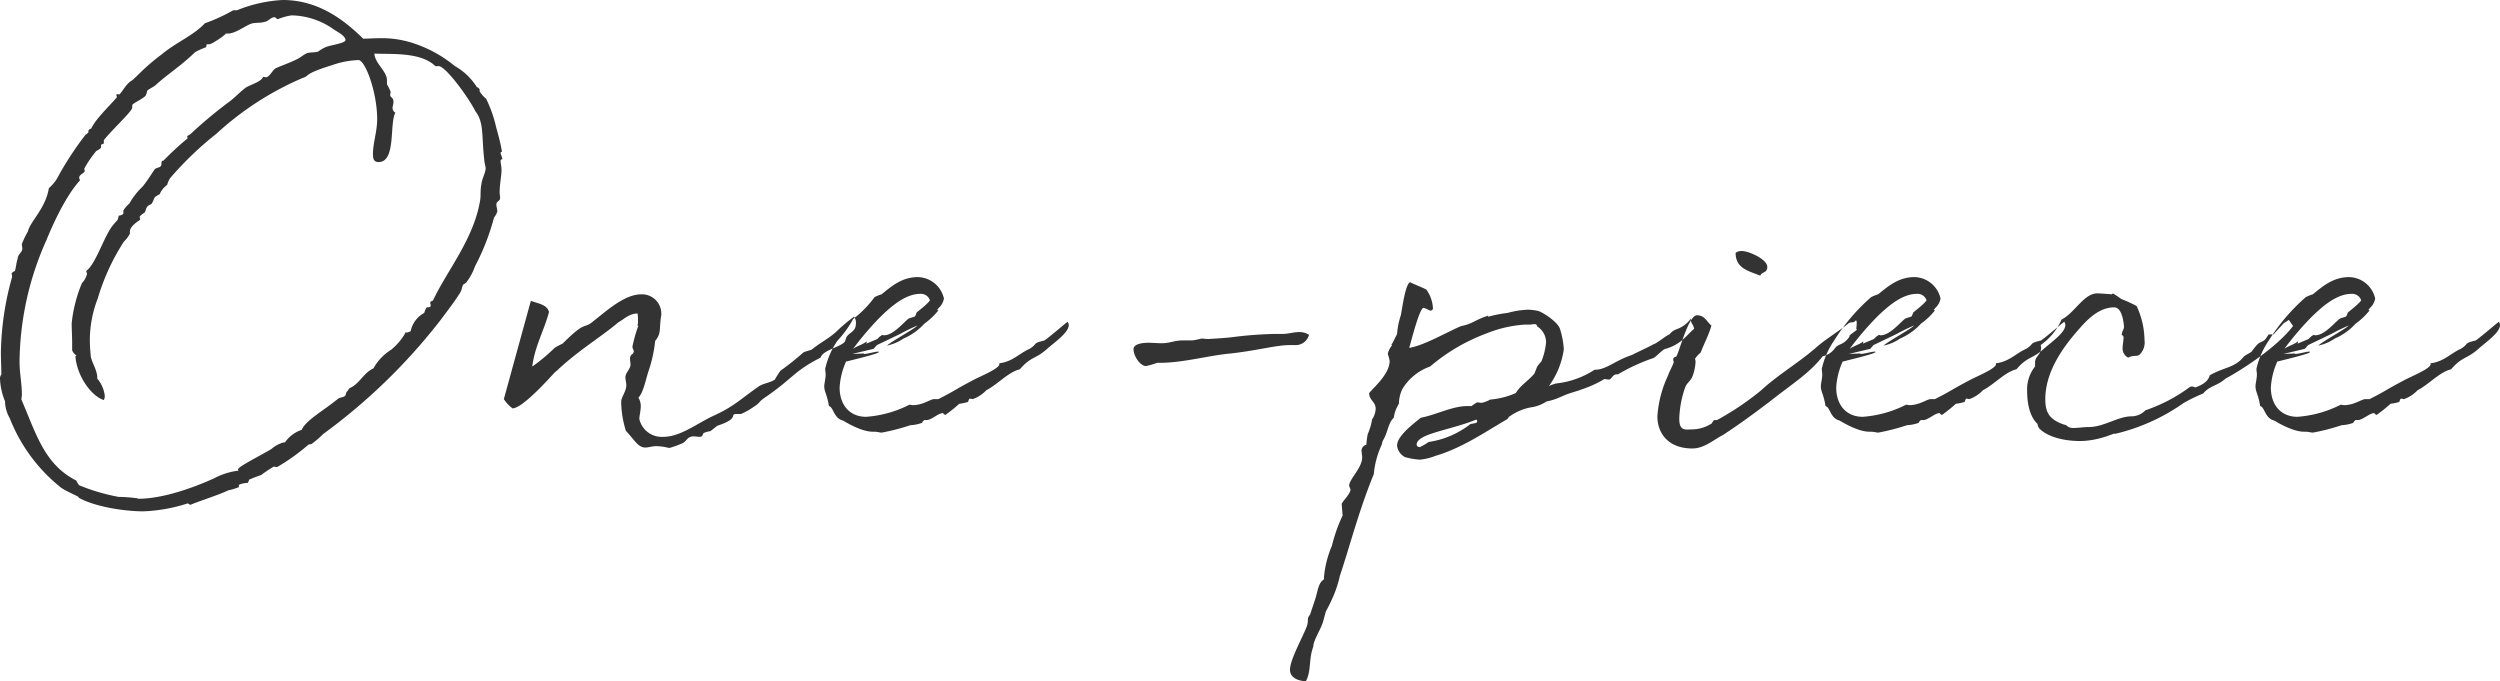
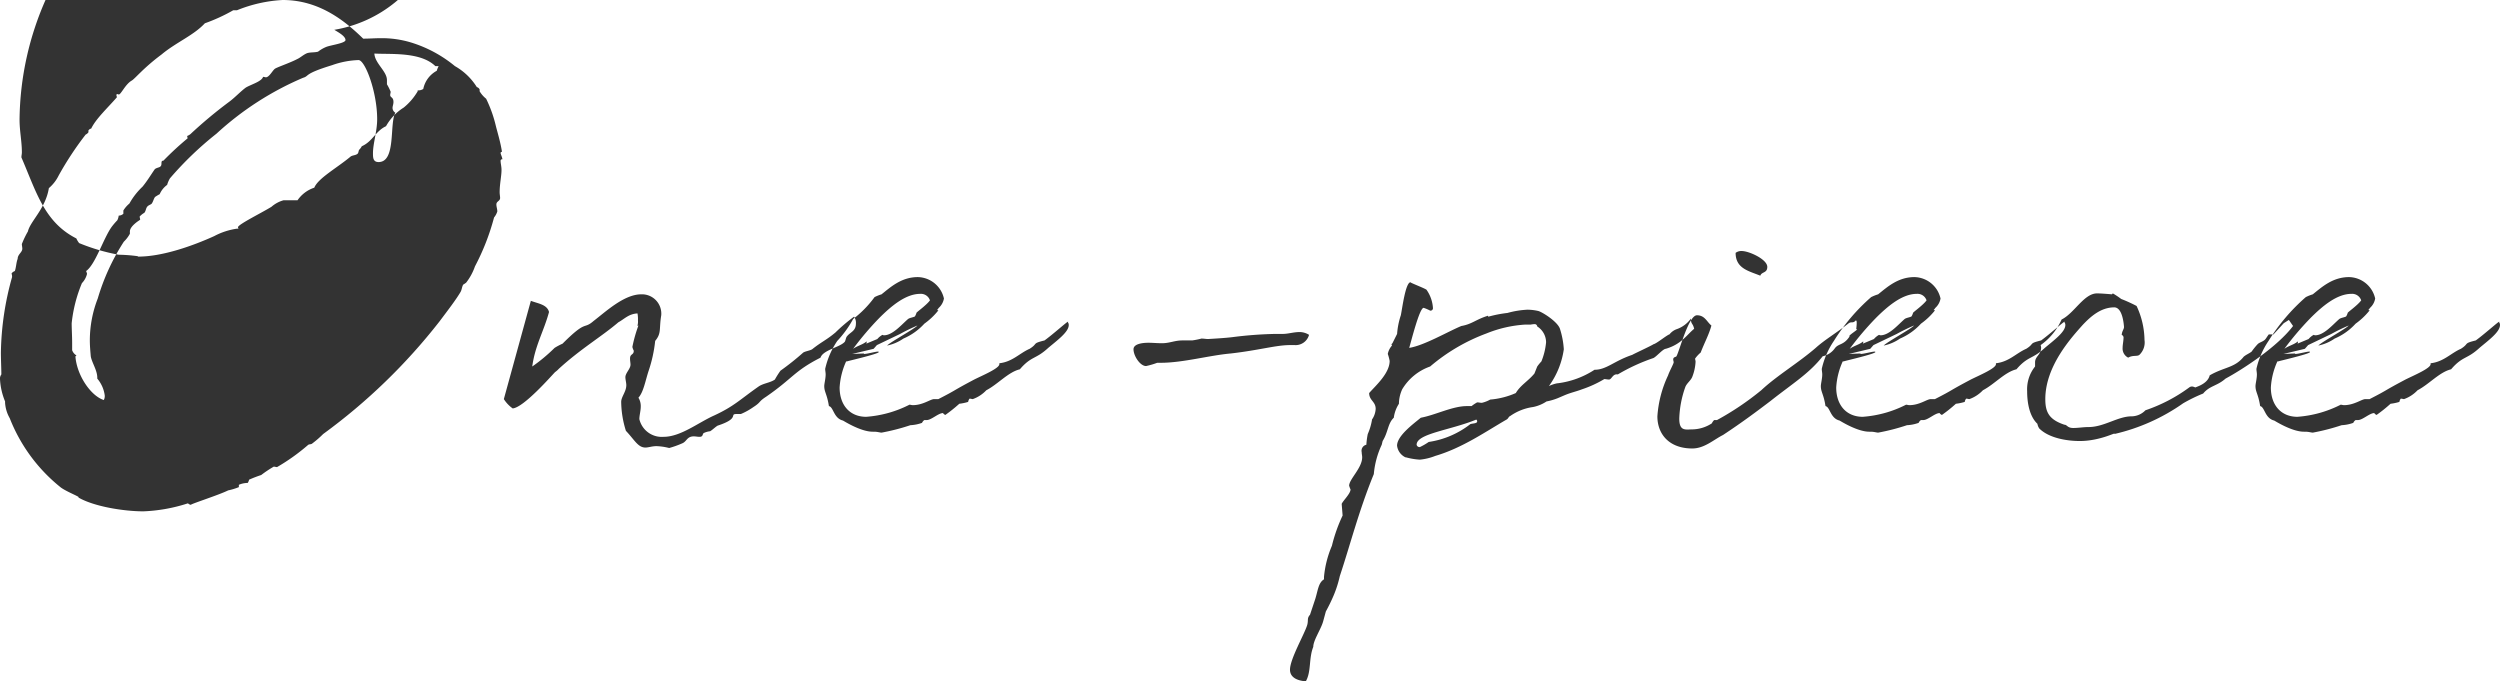
<svg xmlns="http://www.w3.org/2000/svg" width="322.094" height="87.78" viewBox="0 0 322.094 87.78">
  <defs>
    <style>
      .cls-1 {
        fill: #333;
        fill-rule: evenodd;
      }
    </style>
  </defs>
-   <path id="One-piece" class="cls-1" d="M308.355,7438.79c-2.4-2.34-5.7-4.98-10.38-4.98a18.181,18.181,0,0,0-5.879,1.32h-0.48a22.363,22.363,0,0,1-3.66,1.68c-1.44,1.56-3.72,2.46-5.58,4.02-2.34,1.74-3.42,3.12-3.84,3.36-0.84.48-1.38,1.8-1.68,1.8a0.6,0.6,0,0,0-.18-0.06,0.129,0.129,0,0,0-.12.12,1.361,1.361,0,0,0,.06.24v0.06c-1.2,1.38-2.7,2.76-3.3,4.02a0.636,0.636,0,0,0-.36.24v0.24a0.882,0.882,0,0,1-.36.3,41.141,41.141,0,0,0-3.479,5.28,5.069,5.069,0,0,1-1.26,1.62c-0.42,2.64-2.4,4.26-2.7,5.58a11.7,11.7,0,0,0-.78,1.62c0,0.18.06,0.42,0.06,0.6,0,0.48-.6.72-0.6,1.32-0.18.42-.18,1.02-0.36,1.56a0.919,0.919,0,0,0-.42.3c0,0.06.06,0.24,0.06,0.36v0.12a37.739,37.739,0,0,0-1.44,9.72c0,0.9.06,2.16,0.06,2.82a0.947,0.947,0,0,0-.18.48,8.588,8.588,0,0,0,.66,3v0.18a4.542,4.542,0,0,0,.6,1.98,21.4,21.4,0,0,0,6.6,8.94c0.84,0.6,2.639,1.26,2.219,1.26,2.04,1.2,5.94,1.8,8.4,1.8a21.123,21.123,0,0,0,5.7-1.02h0.06a0.628,0.628,0,0,0,.36.18h0c0-.12,3.6-1.26,4.8-1.86a7.781,7.781,0,0,0,1.38-.42v-0.3a2.93,2.93,0,0,1,1.14-.24,1.271,1.271,0,0,0,.18-0.42,16.637,16.637,0,0,1,1.56-.6,15.011,15.011,0,0,1,1.619-1.08c0.12,0,.3.06,0.42,0.06a26.1,26.1,0,0,0,3.96-2.82c0.18-.18.42-0.06,0.6-0.24a12.315,12.315,0,0,0,1.38-1.2,75.058,75.058,0,0,0,15-14.52c1.08-1.44,2.1-2.76,2.7-3.78,0.18-.3.18-0.72,0.36-0.96a3.675,3.675,0,0,0,.36-0.24,7.254,7.254,0,0,0,1.14-2.1,29.841,29.841,0,0,0,2.46-6.3,2.248,2.248,0,0,0,.42-0.78c0-.3-0.12-0.6-0.12-0.9,0-.42.48-0.42,0.48-0.84,0-.18-0.06-0.48-0.06-0.72,0-1.08.24-2.1,0.24-2.88,0-.48-0.12-0.84-0.12-1.2a0.192,0.192,0,0,1,.18-0.18h0.06c-0.06-.36-0.24-0.66-0.24-0.84a0.2,0.2,0,0,1,.18-0.12h0c-0.18-1.2-.6-2.58-0.78-3.3a16.749,16.749,0,0,0-1.26-3.54,3.619,3.619,0,0,1-.84-0.96v-0.24a0.584,0.584,0,0,0-.36-0.3,7.91,7.91,0,0,0-2.82-2.7,16.483,16.483,0,0,0-5.7-3.06,12.992,12.992,0,0,0-3.9-.54C309.855,7438.73,309.135,7438.79,308.355,7438.79Zm-3.72-1.14c0.36,0.24,1.44.78,1.44,1.32,0,0.42-1.98.66-2.52,0.9a4.526,4.526,0,0,0-1.02.6c-0.48.12-.96,0.06-1.38,0.18-0.48.18-.9,0.6-1.32,0.78-0.9.48-2.7,1.08-2.88,1.26-0.3.24-.72,1.08-1.14,1.08-0.06,0-.24-0.06-0.36-0.06-0.179.6-1.5,0.96-2.219,1.38-0.66.48-1.38,1.26-2.1,1.8a58.4,58.4,0,0,0-5.04,4.2,1.644,1.644,0,0,1-.42.24,2.6,2.6,0,0,0,.06.3,39.5,39.5,0,0,0-3.12,2.88c-0.42,0-.12.48-0.36,0.72-0.12.18-.6,0.18-0.78,0.42-0.42.6-.96,1.5-1.56,2.22a8.984,8.984,0,0,0-1.68,2.16,3.66,3.66,0,0,0-.78.9v0.42a0.917,0.917,0,0,1-.6.24,1.761,1.761,0,0,1-.18.6,8.958,8.958,0,0,0-.72.84c-1.08,1.5-2.1,4.86-3.3,5.7a2.36,2.36,0,0,1,.12.36,2.6,2.6,0,0,1-.66,1.2,18.365,18.365,0,0,0-1.319,5.16c0,0.78.06,1.62,0.06,2.58v0.9a1.261,1.261,0,0,0,.539.66,0.129,0.129,0,0,1-.12.12c0.18,2.46,1.98,5.1,3.66,5.64a1.082,1.082,0,0,0,.12-0.6,4.209,4.209,0,0,0-.96-2.16v-0.12c0-.96-0.72-1.98-0.84-2.76-0.06-.72-0.12-1.38-0.12-2.04a14.925,14.925,0,0,1,1.02-5.4,28.043,28.043,0,0,1,3.36-7.32,4.2,4.2,0,0,0,.78-1.02v-0.3c0-.72,1.32-1.5,1.32-1.5,0-.18-0.06-0.3-0.06-0.42a2.349,2.349,0,0,1,.6-0.48c0.24-.3.18-0.6,0.42-0.84,0.18-.18.48-0.24,0.54-0.36,0.18-.24.24-0.6,0.42-0.84a5.276,5.276,0,0,1,.6-0.36,2.916,2.916,0,0,1,.96-1.2,3.546,3.546,0,0,1,.36-0.84,43.064,43.064,0,0,1,6-5.76,39.022,39.022,0,0,1,11.159-7.2c0.84-.24,0-0.48,3.72-1.62a11.152,11.152,0,0,1,3.42-.66c0.84,0,2.4,4.08,2.4,7.62,0,1.56-.54,3.12-0.54,4.38,0,0.54,0,1.14.72,1.14,2.28,0,1.38-4.92,2.16-6.36a0.73,0.73,0,0,1-.36-0.6c0-.24.12-0.48,0.12-0.78,0-.66-0.42-0.54-0.42-0.9,0-.12.06-0.3,0.06-0.42a7.125,7.125,0,0,0-.48-0.96v-0.54c0-1.14-1.56-2.16-1.62-3.42,2.16,0.12,5.94-.24,7.86,1.62h0.42c0.9,0,3.839,4.02,4.739,5.82,1.14,1.44.78,3.3,1.14,6.24,0,0.36.18,0.84,0.18,1.14-0.06.66-.48,1.32-0.54,1.98-0.18.78-.06,1.5-0.18,2.16-0.84,4.98-4.259,9-6.059,12.84-0.06.12-.36,0.06-0.36,0.3,0,0.12.06,0.24,0.06,0.36,0,0.36-.54.12-0.6,0.36a3.08,3.08,0,0,0-.24.6,3.433,3.433,0,0,0-1.74,2.34,1.153,1.153,0,0,1-.72.18v0.12a7.738,7.738,0,0,1-1.8,2.1,6.627,6.627,0,0,0-2.28,2.4c-1.32.6-1.74,1.98-3.12,2.58a1.823,1.823,0,0,1-.3.42c-0.12.06-.12,0.48-0.24,0.54-0.24.24-.72,0.18-0.96,0.42-1.74,1.44-4.14,2.76-4.62,3.96a4.241,4.241,0,0,0-2.16,1.62H298.1a3.952,3.952,0,0,0-1.56.84c-1.259.78-4.319,2.28-4.319,2.64,0,0.06.06,0.12,0.06,0.18H292.1a8.9,8.9,0,0,0-2.94.96c-2.64,1.2-6.6,2.64-9.78,2.64-0.06,0-.06-0.06-0.12-0.06a19.747,19.747,0,0,0-2.4-.18,25.245,25.245,0,0,1-5.1-1.5,2.623,2.623,0,0,1-.36-0.6c-4.139-2.1-5.159-6-7.079-10.44,0-.24.06-0.42,0.06-0.66,0-1.38-.3-2.76-0.3-4.2a39.061,39.061,0,0,1,3.48-15.72c0.36-.9,2.22-5.4,4.319-7.68a1.014,1.014,0,0,1-.12-0.3c0-.48.72-0.6,0.72-0.9a2.6,2.6,0,0,1-.06-0.3,14.107,14.107,0,0,1,1.56-2.28,1.713,1.713,0,0,0,.6-0.42v-0.3c0-.18.36-0.12,0.36-0.3v-0.36c1.02-1.32,3.66-3.72,3.66-4.2v-0.3c0-.24,1.44-0.84,1.74-1.26a2.286,2.286,0,0,0,.18-0.6c0.3-.3.84-0.48,1.14-0.78,1.44-1.32,3.18-2.4,5.04-4.2a8.833,8.833,0,0,1,1.32-.6c0.24-.12.06-0.42,0.24-0.42h0.3c0.3,0,2.34-1.38,2.04-1.38h0.36c0.9,0,2.04-.9,2.94-1.26,0.54-.18,1.14-0.06,1.739-0.24,0.48-.06.84-0.6,1.26-0.6,0.24,0,.24.24,0.48,0.24a7.816,7.816,0,0,1,1.74-.48A9.658,9.658,0,0,1,304.635,7437.65Zm37.561,51.66c1.14,1.2,1.56,2.16,2.52,2.16,0.42,0,.84-0.18,1.44-0.18a7.6,7.6,0,0,1,1.62.24,12.062,12.062,0,0,0,1.68-.6c0.6-.24.6-0.9,1.5-0.9,0.24,0,.48.06,0.72,0.06,0.48,0,.36-0.3.54-0.48a2.575,2.575,0,0,1,.84-0.24c0.3-.18.66-0.54,0.96-0.72,2.94-.96,1.44-1.5,2.46-1.5h0.54a8.566,8.566,0,0,0,1.62-.9c1.02-.66.6-0.66,1.62-1.32,3.479-2.4,3.6-3.3,7.019-5.04,0.3-.96,2.4-1.32,3.06-1.98,0.18-.12.18-0.6,0.36-0.78,0.42-.54,1.14-0.66,1.14-1.62a1.341,1.341,0,0,0-.24-0.9,21.907,21.907,0,0,0-2.4,2.04c-1.14.96-1.8,1.2-3,2.16-0.3.18-.84,0.24-1.14,0.42a34.475,34.475,0,0,1-2.94,2.34,11.951,11.951,0,0,0-.72,1.14c-0.6.42-1.5,0.48-2.1,0.9-2.4,1.68-3.12,2.52-5.7,3.72-2.04.9-4.32,2.76-6.54,2.76a2.963,2.963,0,0,1-3.12-2.28c0-.48.18-1.08,0.18-1.62a2.036,2.036,0,0,0-.3-1.14c0.66-.72.9-2.22,1.32-3.48a17.875,17.875,0,0,0,.84-3.84c0.84-1.02.48-1.5,0.78-3.3a2.49,2.49,0,0,0-2.58-2.7c-2.22,0-4.62,2.28-6.12,3.42-1.38,1.2-.84-0.24-4.019,2.94a8.38,8.38,0,0,0-1.02.54,21.819,21.819,0,0,1-2.88,2.4c0.36-2.7,1.5-4.56,2.16-7.02-0.24-.96-1.38-1.08-2.34-1.44l-3.48,12.66a4.269,4.269,0,0,0,1.14,1.2c1.44-.12,5.04-4.26,5.46-4.68a3.005,3.005,0,0,0,.48-0.42c2.819-2.58,5.579-4.2,7.679-6,0.78-.42,1.32-1.08,2.46-1.14a4.25,4.25,0,0,1,.06.9,1.866,1.866,0,0,1-.06.66l0.06,0.06a0.059,0.059,0,0,1,.06-0.06,18.229,18.229,0,0,0-.78,2.76,2.031,2.031,0,0,0,.18.48c0,0.6-.48.36-0.48,1.02,0,0.3.06,0.54,0.06,0.78,0,0.54-.66,1.08-0.66,1.62,0,0.3.12,0.72,0.12,1.02,0,0.84-.66,1.5-0.66,2.16A12.9,12.9,0,0,0,342.2,7489.31Zm56.94-13.98,0.06-.06h-0.06c-0.12,0-1.92,1.62-3,2.4-1.68.42-.78,0.36-1.92,1.08-1.26.54-2.22,1.68-3.9,1.86v0.12c0,0.54-2.16,1.44-3.24,1.98-3.06,1.62-2.04,1.2-4.62,2.52h-0.54c-0.48,0-1.44.78-2.76,0.78-0.12,0-.3-0.06-0.42-0.06a14.567,14.567,0,0,1-5.579,1.56c-2.1,0-3.42-1.5-3.42-3.78a9.427,9.427,0,0,1,.84-3.36h0.12c-0.12,0,4.08-.96,4.08-1.2,0-.06-0.06-0.06-0.12-0.06-0.3,0-1.38.3-1.74,0.3-0.06,0-.06,0-0.06-0.06l-1.5.06,2.76-.66,0.42-.48,3-1.44a23.727,23.727,0,0,1,2.219-1.08c-0.24.36-3.539,2.16-3.9,2.58a5.68,5.68,0,0,0,2.1-.9,7.82,7.82,0,0,0,2.7-1.92,8.9,8.9,0,0,0,1.68-1.56h0a0.863,0.863,0,0,0,.12-0.18h-0.18a3.455,3.455,0,0,0,.24-0.3,2.1,2.1,0,0,0,.66-1.2,3.524,3.524,0,0,0-3.36-2.76c-2.1,0-3.479,1.26-4.679,2.22a5.631,5.631,0,0,0-.9.36,13.563,13.563,0,0,1-2.76,2.82,13.518,13.518,0,0,1-2.04,2.82,10.533,10.533,0,0,0-1.56,3.6c0,0.24.06,0.48,0.06,0.72,0,0.54-.18,1.2-0.18,1.5,0,0.78.36,1.02,0.6,2.58,0.6,0.12.6,1.56,1.8,1.86-0.06-.06,2.22,1.44,3.84,1.44h0.18c0.42,0,.78.12,0.96,0.12a27.4,27.4,0,0,0,3.719-.96,5.1,5.1,0,0,0,1.5-.3,0.8,0.8,0,0,1,.3-0.36h0.3c0.6,0,1.5-.9,2.1-0.9a0.649,0.649,0,0,0,.3.24,18.908,18.908,0,0,0,1.8-1.44,6.373,6.373,0,0,0,1.14-.24,0.9,0.9,0,0,1,.18-0.42c0.18,0,.3.06,0.42,0.06a4.488,4.488,0,0,0,1.74-1.14c1.5-.78,2.82-2.34,4.32-2.7,1.5-1.74,2.04-1.26,3.66-2.76,1.14-.96,2.64-2.04,2.64-2.94A0.507,0.507,0,0,0,399.136,7475.33Zm-24.3-.54c1.56-1.56,3.42-3.12,5.279-3.12a1.224,1.224,0,0,1,1.26.84c-0.48.66-1.8,1.56-1.74,1.62a2.178,2.178,0,0,1-.18.42c-0.06.12-.66,0.18-0.9,0.36-0.839.72-1.979,2.1-3.119,2.1a0.6,0.6,0,0,1-.18-0.06,2.365,2.365,0,0,0-.66.54l-1.44.6a0.22,0.22,0,0,0,.06-0.18v-0.12c-0.48.42-1.14,0.54-1.74,0.96A38.583,38.583,0,0,1,374.837,7474.79Zm55.379,2.16a2.315,2.315,0,0,0-1.2-.36c-0.78,0-1.5.24-2.16,0.24H425.9a50.974,50.974,0,0,0-5.58.42c-1.02.12-2.16,0.18-3.12,0.24-0.24,0-.54-0.06-0.84-0.06a10.4,10.4,0,0,1-1.2.24H413.9c-1.02,0-1.62.36-2.64,0.36-0.6,0-1.2-.06-1.74-0.06-0.48,0-1.92.06-1.92,0.84,0,0.84.84,2.16,1.62,2.16a10.09,10.09,0,0,0,1.44-.42h0.48c2.82,0,6.24-.96,9-1.2,3.66-.42,5.82-1.08,7.62-1.08h0.6A1.787,1.787,0,0,0,430.216,7476.95Zm9.481,13.68c0.72-1.14.66-2.28,1.44-3a4.314,4.314,0,0,1,.66-1.8,4.58,4.58,0,0,1,.42-1.86,6.812,6.812,0,0,1,3.6-2.94,24.065,24.065,0,0,1,7.259-4.26,15.827,15.827,0,0,1,4.98-1.14h0.72a3.231,3.231,0,0,1,.48-0.06,0.327,0.327,0,0,1,.36.3,2.428,2.428,0,0,1,1.14,2.04,8.686,8.686,0,0,1-.6,2.46,6.376,6.376,0,0,0-.54.66l-0.36.9c-0.78.96-1.8,1.5-2.4,2.52a10.283,10.283,0,0,1-3.3.84,4.02,4.02,0,0,1-1.08.42c-0.18,0-.42-0.06-0.6-0.06a5,5,0,0,0-.72.48h-0.6c-1.859,0-4.019,1.14-5.939,1.5-1.02.84-3.06,2.34-3.06,3.6a1.912,1.912,0,0,0,1.08,1.5h0.06a8.526,8.526,0,0,0,1.8.3,7.234,7.234,0,0,0,1.98-.48c3.479-1.02,6.479-3.12,9.179-4.68,0.24-.12.3-0.42,0.42-0.42a6.736,6.736,0,0,1,3-1.2,4.855,4.855,0,0,0,1.74-.72,7.625,7.625,0,0,0,1.44-.42l0.84-.36c0.84-.36,1.5-0.48,2.28-0.78a14.515,14.515,0,0,0,2.88-1.32c0.18,0,.42.06,0.6,0.06,0.36,0,.48-0.78,1.14-0.66a24.383,24.383,0,0,1,4.559-2.1c0.36-.12,1.26-1.2,1.62-1.2,2.04-.6,2.7-1.8,3.66-2.58-0.18-.78-0.42-0.54-0.42-1.32a3.76,3.76,0,0,1-1.86,1.38,2.076,2.076,0,0,0-.9.66c-0.3.06-1.68,1.2-2.04,1.26-0.359.24-2.459,1.2-2.759,1.38-2.34.78-3.3,1.92-4.86,1.92a11.173,11.173,0,0,1-4.74,1.74H462.2a4.554,4.554,0,0,0-1.08.36,10.59,10.59,0,0,0,1.92-4.74,10.76,10.76,0,0,0-.48-2.58c-0.24-.9-2.1-2.1-2.76-2.34a6.3,6.3,0,0,0-1.44-.18,11.594,11.594,0,0,0-2.58.42,15.886,15.886,0,0,0-2.46.48c-0.06,0,0-.12-0.06-0.12-1.56.48-2.04,1.08-3.42,1.32-1.739.72-4.8,2.52-6.719,2.82,0.24-.78,1.32-5.16,1.86-5.16a5.85,5.85,0,0,1,.84.36,0.313,0.313,0,0,0,.36-0.3,4.564,4.564,0,0,0-.84-2.4c-0.36-.24-2.28-0.96-2.04-0.96-0.66,0-1.08,3.42-1.26,4.26a9.85,9.85,0,0,0-.48,2.4l-0.6,1.2-0.12.12a0.12,0.12,0,0,0,.06.12h-0.06c-0.06,0,.06-0.06.06,0.06a2.3,2.3,0,0,0-.54,1.08,6.122,6.122,0,0,1,.24.9c0,1.62-1.86,3.24-2.64,4.14,0,0.96.84,1.08,0.84,2.04a2.666,2.666,0,0,1-.48,1.38v0.06a7.6,7.6,0,0,1-.54,1.8,9.6,9.6,0,0,0-.18,1.38,0.788,0.788,0,0,0-.6.96c0,0.24.06,0.42,0.06,0.66,0,1.38-1.68,2.82-1.68,3.66a4.134,4.134,0,0,0,.18.48c0,0.54-.96,1.44-1.14,1.86l0.12,1.5a20.218,20.218,0,0,0-1.38,3.9,13.214,13.214,0,0,0-1.02,4.02v0.3c-0.78.48-.78,1.56-1.2,2.76l-0.6,1.8c-0.42.48-.18,0.66-0.36,1.32-0.36,1.2-2.22,4.38-2.22,5.76,0,1.14,1.2,1.44,2.04,1.5,0.72-1.26.36-2.94,0.96-4.44,0-.84.96-2.22,1.26-3.24l0.36-1.32a22.671,22.671,0,0,0,1.02-2.1,14.756,14.756,0,0,0,.78-2.46c1.32-3.96,2.46-8.46,4.38-13.14a11.2,11.2,0,0,1,1.02-3.78Zm11.279-2.16a11.393,11.393,0,0,1-5.339,2.28,7.821,7.821,0,0,1-1.14.66,0.384,0.384,0,0,1-.42-0.3c0-1.44,4.32-1.86,7.679-3.24a0.24,0.24,0,0,1,.12.24C451.876,7488.41,451.156,7488.35,450.976,7488.47Zm38.28-20.28c0-.96-2.34-2.04-3.3-2.04a1.206,1.206,0,0,0-.78.24c0,2.04,1.739,2.34,3.179,2.94C488.536,7468.79,489.256,7469.03,489.256,7468.19Zm10.62,8.94h-0.06c0-.18,1.02-0.78,1.02-0.9h-0.12c0-.06.06-0.48,0.06-0.78,0-.18,0-0.36-0.12-0.36-0.36.42-.54,0.12-0.9,0.36-1.68,1.32-3.06,2.1-4.26,3.18-2.22,1.92-5.04,3.6-7.02,5.46a36.533,36.533,0,0,1-5.7,3.84h-0.36a1.261,1.261,0,0,0-.3.42,4.7,4.7,0,0,1-2.46.78c-0.9,0-1.74.3-1.74-1.38a13.3,13.3,0,0,1,.78-4.08c0.18-.48.72-0.84,0.9-1.32a6.18,6.18,0,0,0,.42-1.92c0-.18-0.06-0.3-0.06-0.42a4.262,4.262,0,0,1,.72-0.78c0.48-1.26,1.08-2.34,1.38-3.48-0.6-.48-0.84-1.32-1.86-1.32-1.08,0-2.22,4.5-2.64,5.28-0.06.12-.42,0.06-0.42,0.42,0,0.12.06,0.24,0.06,0.36,0,0.18-.54,1.14-0.72,1.68a14.641,14.641,0,0,0-1.38,5.28c0,2.28,1.5,4.14,4.5,4.14,1.56,0,2.76-1.14,3.96-1.74,2.46-1.62,4.379-3.06,6.119-4.38,2.88-2.28,4.98-3.54,6.72-5.76a2.574,2.574,0,0,0,1.56-1.02C498.436,7478.03,499.1,7478.33,499.876,7477.13Zm27.66-1.8,0.06-.06h-0.06c-0.12,0-1.92,1.62-3,2.4-1.68.42-.78,0.36-1.92,1.08-1.26.54-2.22,1.68-3.9,1.86v0.12c0,0.54-2.16,1.44-3.24,1.98-3.06,1.62-2.04,1.2-4.62,2.52h-0.54c-0.48,0-1.44.78-2.76,0.78-0.12,0-.3-0.06-0.42-0.06a14.567,14.567,0,0,1-5.579,1.56c-2.1,0-3.42-1.5-3.42-3.78a9.427,9.427,0,0,1,.84-3.36h0.12c-0.12,0,4.08-.96,4.08-1.2,0-.06-0.06-0.06-0.12-0.06-0.3,0-1.38.3-1.74,0.3-0.06,0-.06,0-0.06-0.06l-1.5.06,2.76-.66,0.42-.48,3-1.44a23.727,23.727,0,0,1,2.219-1.08c-0.24.36-3.539,2.16-3.9,2.58a5.68,5.68,0,0,0,2.1-.9,7.82,7.82,0,0,0,2.7-1.92,8.9,8.9,0,0,0,1.68-1.56h0a0.863,0.863,0,0,0,.12-0.18h-0.18a3.455,3.455,0,0,0,.24-0.3,2.1,2.1,0,0,0,.66-1.2,3.524,3.524,0,0,0-3.36-2.76c-2.1,0-3.479,1.26-4.679,2.22a5.631,5.631,0,0,0-.9.36,25.047,25.047,0,0,0-4.8,5.64,10.533,10.533,0,0,0-1.56,3.6c0,0.24.06,0.48,0.06,0.72,0,0.54-.18,1.2-0.18,1.5,0,0.78.36,1.02,0.6,2.58,0.6,0.12.6,1.56,1.8,1.86-0.06-.06,2.22,1.44,3.84,1.44h0.18c0.42,0,.78.12,0.96,0.12a27.4,27.4,0,0,0,3.719-.96,5.1,5.1,0,0,0,1.5-.3,0.8,0.8,0,0,1,.3-0.36h0.3c0.6,0,1.5-.9,2.1-0.9a0.649,0.649,0,0,0,.3.24,18.908,18.908,0,0,0,1.8-1.44,6.373,6.373,0,0,0,1.14-.24,0.9,0.9,0,0,1,.18-0.42c0.18,0,.3.06,0.42,0.06a4.488,4.488,0,0,0,1.74-1.14c1.5-.78,2.82-2.34,4.32-2.7,1.5-1.74,2.04-1.26,3.66-2.76,1.14-.96,2.64-2.04,2.64-2.94A0.507,0.507,0,0,0,527.536,7475.33Zm-24.3-.54c1.56-1.56,3.42-3.12,5.279-3.12a1.224,1.224,0,0,1,1.26.84c-0.48.66-1.8,1.56-1.74,1.62a2.178,2.178,0,0,1-.18.42c-0.06.12-.66,0.18-0.9,0.36-0.839.72-1.979,2.1-3.119,2.1a0.6,0.6,0,0,1-.18-0.06,2.365,2.365,0,0,0-.66.54l-1.44.6a0.22,0.22,0,0,0,.06-0.18v-0.12c-0.48.42-1.14,0.54-1.74,0.96A38.583,38.583,0,0,1,503.237,7474.79Zm52.559,0.66-1.32,1.44h-0.6c-0.12.12-.36,0.54-0.48,0.66-0.3.3-.72,0.36-0.96,0.6a9.183,9.183,0,0,0-.78.96c-0.3.24-.66,0.36-1.02,0.66-1.14,1.44-2.52,1.32-4.38,2.4-0.3,1.26-2.16,1.56-1.74,1.56-0.18,0-.36-0.12-0.48-0.12a0.571,0.571,0,0,0-.42.12,20.739,20.739,0,0,1-5.64,2.94,2.518,2.518,0,0,1-1.8.78c-1.74,0-3.539,1.38-5.519,1.38-0.66,0-1.32.12-1.98,0.12-0.78,0-.78-0.42-1.14-0.42-1.98-.66-2.46-1.62-2.46-3.3,0-4.26,3.36-7.92,4.8-9.54,1.02-1.08,2.34-2.28,4.08-2.28,0.959,0,1.2,1.74,1.259,2.52,0,0.3-.24.48-0.3,1.02h0a0.422,0.422,0,0,1,.24.3c0,0.48-.12.96-0.12,1.38a1.308,1.308,0,0,0,.72,1.26c0.6-.36,1.14-0.12,1.44-0.36a2.2,2.2,0,0,0,.66-1.92,10.594,10.594,0,0,0-1.02-4.38,18.671,18.671,0,0,0-1.98-.9,10.472,10.472,0,0,0-1.079-.72l-0.12.12s-1.32-.12-1.92-0.12c-1.68,0-2.94,2.58-4.56,3.36a8.031,8.031,0,0,1-2.7,3.3,2.6,2.6,0,0,1,.06.3c0,0.96-.78,1.14-0.78,1.92v0.54a4.689,4.689,0,0,0-1.02,3.18c0,0.96.12,3.06,1.32,4.2a1.558,1.558,0,0,0,.24.6c1.26,1.26,3.6,1.62,5.22,1.62,2.7,0,4.859-1.26,4.44-.9a25.157,25.157,0,0,0,8.879-3.96,20.035,20.035,0,0,1,2.58-1.26c0.84-1.02,1.8-.96,2.88-1.92,2.22-1.2,6.66-4.08,8.7-6.78l-0.54-.78Zm27.74-.12,0.06-.06h-0.06c-0.12,0-1.92,1.62-3,2.4-1.68.42-.78,0.36-1.92,1.08-1.26.54-2.22,1.68-3.9,1.86v0.12c0,0.54-2.16,1.44-3.24,1.98-3.06,1.62-2.04,1.2-4.62,2.52h-0.54c-0.48,0-1.44.78-2.76,0.78-0.12,0-.3-0.06-0.42-0.06a14.567,14.567,0,0,1-5.579,1.56c-2.1,0-3.42-1.5-3.42-3.78a9.427,9.427,0,0,1,.84-3.36h0.12c-0.12,0,4.08-.96,4.08-1.2,0-.06-0.06-0.06-0.12-0.06-0.3,0-1.38.3-1.74,0.3-0.06,0-.06,0-0.06-0.06l-1.5.06,2.76-.66,0.42-.48,3-1.44a23.606,23.606,0,0,1,2.219-1.08c-0.24.36-3.539,2.16-3.9,2.58a5.68,5.68,0,0,0,2.1-.9,7.82,7.82,0,0,0,2.7-1.92,8.9,8.9,0,0,0,1.68-1.56h0a0.863,0.863,0,0,0,.12-0.18h-0.18a3.455,3.455,0,0,0,.24-0.3,2.1,2.1,0,0,0,.66-1.2,3.524,3.524,0,0,0-3.36-2.76c-2.1,0-3.479,1.26-4.679,2.22a5.631,5.631,0,0,0-.9.36,25.047,25.047,0,0,0-4.8,5.64,10.533,10.533,0,0,0-1.56,3.6c0,0.24.06,0.48,0.06,0.72,0,0.54-.18,1.2-0.18,1.5,0,0.78.36,1.02,0.6,2.58,0.6,0.12.6,1.56,1.8,1.86-0.06-.06,2.22,1.44,3.84,1.44h0.18c0.42,0,.78.12,0.96,0.12a27.437,27.437,0,0,0,3.719-.96,5.1,5.1,0,0,0,1.5-.3,0.8,0.8,0,0,1,.3-0.36h0.3c0.6,0,1.5-.9,2.1-0.9a0.649,0.649,0,0,0,.3.24,18.908,18.908,0,0,0,1.8-1.44,6.373,6.373,0,0,0,1.14-.24,0.9,0.9,0,0,1,.18-0.42c0.18,0,.3.06,0.42,0.06a4.488,4.488,0,0,0,1.74-1.14c1.5-.78,2.82-2.34,4.32-2.7,1.5-1.74,2.04-1.26,3.66-2.76,1.14-.96,2.64-2.04,2.64-2.94A0.507,0.507,0,0,0,583.536,7475.33Zm-24.3-.54c1.56-1.56,3.419-3.12,5.279-3.12a1.224,1.224,0,0,1,1.26.84c-0.48.66-1.8,1.56-1.74,1.62a2.178,2.178,0,0,1-.18.42c-0.06.12-.66,0.18-0.9,0.36-0.839.72-1.979,2.1-3.119,2.1a0.6,0.6,0,0,1-.18-0.06,2.365,2.365,0,0,0-.66.54l-1.44.6a0.22,0.22,0,0,0,.06-0.18v-0.12c-0.48.42-1.14,0.54-1.74,0.96A38.583,38.583,0,0,1,559.237,7474.79Z" transform="translate(-261.562 -7433.81)" />
+   <path id="One-piece" class="cls-1" d="M308.355,7438.79c-2.4-2.34-5.7-4.98-10.38-4.98a18.181,18.181,0,0,0-5.879,1.32h-0.48a22.363,22.363,0,0,1-3.66,1.68c-1.44,1.56-3.72,2.46-5.58,4.02-2.34,1.74-3.42,3.12-3.84,3.36-0.84.48-1.38,1.8-1.68,1.8a0.6,0.6,0,0,0-.18-0.06,0.129,0.129,0,0,0-.12.12,1.361,1.361,0,0,0,.06.24v0.06c-1.2,1.38-2.7,2.76-3.3,4.02a0.636,0.636,0,0,0-.36.24v0.24a0.882,0.882,0,0,1-.36.3,41.141,41.141,0,0,0-3.479,5.28,5.069,5.069,0,0,1-1.26,1.62c-0.42,2.64-2.4,4.26-2.7,5.58a11.7,11.7,0,0,0-.78,1.62c0,0.18.06,0.42,0.06,0.6,0,0.48-.6.72-0.6,1.32-0.18.42-.18,1.02-0.36,1.56a0.919,0.919,0,0,0-.42.3c0,0.06.06,0.24,0.06,0.36v0.12a37.739,37.739,0,0,0-1.44,9.72c0,0.9.06,2.16,0.06,2.82a0.947,0.947,0,0,0-.18.48,8.588,8.588,0,0,0,.66,3v0.18a4.542,4.542,0,0,0,.6,1.98,21.4,21.4,0,0,0,6.6,8.94c0.84,0.6,2.639,1.26,2.219,1.26,2.04,1.2,5.94,1.8,8.4,1.8a21.123,21.123,0,0,0,5.7-1.02h0.06a0.628,0.628,0,0,0,.36.18h0c0-.12,3.6-1.26,4.8-1.86a7.781,7.781,0,0,0,1.38-.42v-0.3a2.93,2.93,0,0,1,1.14-.24,1.271,1.271,0,0,0,.18-0.42,16.637,16.637,0,0,1,1.56-.6,15.011,15.011,0,0,1,1.619-1.08c0.12,0,.3.06,0.42,0.06a26.1,26.1,0,0,0,3.96-2.82c0.18-.18.42-0.06,0.6-0.24a12.315,12.315,0,0,0,1.38-1.2,75.058,75.058,0,0,0,15-14.52c1.08-1.44,2.1-2.76,2.7-3.78,0.18-.3.18-0.72,0.36-0.96a3.675,3.675,0,0,0,.36-0.24,7.254,7.254,0,0,0,1.14-2.1,29.841,29.841,0,0,0,2.46-6.3,2.248,2.248,0,0,0,.42-0.78c0-.3-0.12-0.6-0.12-0.9,0-.42.48-0.42,0.48-0.84,0-.18-0.06-0.48-0.06-0.72,0-1.08.24-2.1,0.24-2.88,0-.48-0.12-0.84-0.12-1.2a0.192,0.192,0,0,1,.18-0.18h0.06c-0.06-.36-0.24-0.66-0.24-0.84a0.2,0.2,0,0,1,.18-0.12h0c-0.18-1.2-.6-2.58-0.78-3.3a16.749,16.749,0,0,0-1.26-3.54,3.619,3.619,0,0,1-.84-0.96v-0.24a0.584,0.584,0,0,0-.36-0.3,7.91,7.91,0,0,0-2.82-2.7,16.483,16.483,0,0,0-5.7-3.06,12.992,12.992,0,0,0-3.9-.54C309.855,7438.73,309.135,7438.79,308.355,7438.79Zm-3.72-1.14c0.36,0.24,1.44.78,1.44,1.32,0,0.42-1.98.66-2.52,0.9a4.526,4.526,0,0,0-1.02.6c-0.48.12-.96,0.06-1.38,0.18-0.48.18-.9,0.6-1.32,0.78-0.9.48-2.7,1.08-2.88,1.26-0.3.24-.72,1.08-1.14,1.08-0.06,0-.24-0.06-0.36-0.06-0.179.6-1.5,0.96-2.219,1.38-0.66.48-1.38,1.26-2.1,1.8a58.4,58.4,0,0,0-5.04,4.2,1.644,1.644,0,0,1-.42.24,2.6,2.6,0,0,0,.06.3,39.5,39.5,0,0,0-3.12,2.88c-0.42,0-.12.48-0.36,0.72-0.12.18-.6,0.18-0.78,0.42-0.42.6-.96,1.5-1.56,2.22a8.984,8.984,0,0,0-1.68,2.16,3.66,3.66,0,0,0-.78.9v0.42a0.917,0.917,0,0,1-.6.24,1.761,1.761,0,0,1-.18.6,8.958,8.958,0,0,0-.72.84c-1.08,1.5-2.1,4.86-3.3,5.7a2.36,2.36,0,0,1,.12.36,2.6,2.6,0,0,1-.66,1.2,18.365,18.365,0,0,0-1.319,5.16c0,0.78.06,1.62,0.06,2.58v0.9a1.261,1.261,0,0,0,.539.66,0.129,0.129,0,0,1-.12.12c0.18,2.46,1.98,5.1,3.66,5.64a1.082,1.082,0,0,0,.12-0.6,4.209,4.209,0,0,0-.96-2.16v-0.12c0-.96-0.72-1.98-0.84-2.76-0.06-.72-0.12-1.38-0.12-2.04a14.925,14.925,0,0,1,1.02-5.4,28.043,28.043,0,0,1,3.36-7.32,4.2,4.2,0,0,0,.78-1.02v-0.3c0-.72,1.32-1.5,1.32-1.5,0-.18-0.06-0.3-0.06-0.42a2.349,2.349,0,0,1,.6-0.48c0.24-.3.18-0.6,0.42-0.84,0.18-.18.48-0.24,0.54-0.36,0.18-.24.24-0.6,0.42-0.84a5.276,5.276,0,0,1,.6-0.36,2.916,2.916,0,0,1,.96-1.2,3.546,3.546,0,0,1,.36-0.84,43.064,43.064,0,0,1,6-5.76,39.022,39.022,0,0,1,11.159-7.2c0.84-.24,0-0.48,3.72-1.62a11.152,11.152,0,0,1,3.42-.66c0.84,0,2.4,4.08,2.4,7.62,0,1.56-.54,3.12-0.54,4.38,0,0.54,0,1.14.72,1.14,2.28,0,1.38-4.92,2.16-6.36a0.73,0.73,0,0,1-.36-0.6c0-.24.12-0.48,0.12-0.78,0-.66-0.42-0.54-0.42-0.9,0-.12.06-0.3,0.06-0.42a7.125,7.125,0,0,0-.48-0.96v-0.54c0-1.14-1.56-2.16-1.62-3.42,2.16,0.12,5.94-.24,7.86,1.62h0.42a3.08,3.08,0,0,0-.24.6,3.433,3.433,0,0,0-1.74,2.34,1.153,1.153,0,0,1-.72.18v0.12a7.738,7.738,0,0,1-1.8,2.1,6.627,6.627,0,0,0-2.28,2.4c-1.32.6-1.74,1.98-3.12,2.58a1.823,1.823,0,0,1-.3.42c-0.12.06-.12,0.48-0.24,0.54-0.24.24-.72,0.18-0.96,0.42-1.74,1.44-4.14,2.76-4.62,3.96a4.241,4.241,0,0,0-2.16,1.62H298.1a3.952,3.952,0,0,0-1.56.84c-1.259.78-4.319,2.28-4.319,2.64,0,0.06.06,0.12,0.06,0.18H292.1a8.9,8.9,0,0,0-2.94.96c-2.64,1.2-6.6,2.64-9.78,2.64-0.06,0-.06-0.06-0.12-0.06a19.747,19.747,0,0,0-2.4-.18,25.245,25.245,0,0,1-5.1-1.5,2.623,2.623,0,0,1-.36-0.6c-4.139-2.1-5.159-6-7.079-10.44,0-.24.06-0.42,0.06-0.66,0-1.38-.3-2.76-0.3-4.2a39.061,39.061,0,0,1,3.48-15.72c0.36-.9,2.22-5.4,4.319-7.68a1.014,1.014,0,0,1-.12-0.3c0-.48.72-0.6,0.72-0.9a2.6,2.6,0,0,1-.06-0.3,14.107,14.107,0,0,1,1.56-2.28,1.713,1.713,0,0,0,.6-0.42v-0.3c0-.18.36-0.12,0.36-0.3v-0.36c1.02-1.32,3.66-3.72,3.66-4.2v-0.3c0-.24,1.44-0.84,1.74-1.26a2.286,2.286,0,0,0,.18-0.6c0.3-.3.84-0.48,1.14-0.78,1.44-1.32,3.18-2.4,5.04-4.2a8.833,8.833,0,0,1,1.32-.6c0.24-.12.06-0.42,0.24-0.42h0.3c0.3,0,2.34-1.38,2.04-1.38h0.36c0.9,0,2.04-.9,2.94-1.26,0.54-.18,1.14-0.06,1.739-0.24,0.48-.06.84-0.6,1.26-0.6,0.24,0,.24.24,0.48,0.24a7.816,7.816,0,0,1,1.74-.48A9.658,9.658,0,0,1,304.635,7437.65Zm37.561,51.66c1.14,1.2,1.56,2.16,2.52,2.16,0.42,0,.84-0.18,1.44-0.18a7.6,7.6,0,0,1,1.62.24,12.062,12.062,0,0,0,1.68-.6c0.6-.24.6-0.9,1.5-0.9,0.24,0,.48.06,0.72,0.06,0.48,0,.36-0.3.54-0.48a2.575,2.575,0,0,1,.84-0.24c0.3-.18.66-0.54,0.96-0.72,2.94-.96,1.44-1.5,2.46-1.5h0.54a8.566,8.566,0,0,0,1.62-.9c1.02-.66.6-0.66,1.62-1.32,3.479-2.4,3.6-3.3,7.019-5.04,0.3-.96,2.4-1.32,3.06-1.98,0.18-.12.18-0.6,0.36-0.78,0.42-.54,1.14-0.66,1.14-1.62a1.341,1.341,0,0,0-.24-0.9,21.907,21.907,0,0,0-2.4,2.04c-1.14.96-1.8,1.2-3,2.16-0.3.18-.84,0.24-1.14,0.42a34.475,34.475,0,0,1-2.94,2.34,11.951,11.951,0,0,0-.72,1.14c-0.6.42-1.5,0.48-2.1,0.9-2.4,1.68-3.12,2.52-5.7,3.72-2.04.9-4.32,2.76-6.54,2.76a2.963,2.963,0,0,1-3.12-2.28c0-.48.18-1.08,0.18-1.62a2.036,2.036,0,0,0-.3-1.14c0.66-.72.9-2.22,1.32-3.48a17.875,17.875,0,0,0,.84-3.84c0.84-1.02.48-1.5,0.78-3.3a2.49,2.49,0,0,0-2.58-2.7c-2.22,0-4.62,2.28-6.12,3.42-1.38,1.2-.84-0.24-4.019,2.94a8.38,8.38,0,0,0-1.02.54,21.819,21.819,0,0,1-2.88,2.4c0.36-2.7,1.5-4.56,2.16-7.02-0.24-.96-1.38-1.08-2.34-1.44l-3.48,12.66a4.269,4.269,0,0,0,1.14,1.2c1.44-.12,5.04-4.26,5.46-4.68a3.005,3.005,0,0,0,.48-0.42c2.819-2.58,5.579-4.2,7.679-6,0.78-.42,1.32-1.08,2.46-1.14a4.25,4.25,0,0,1,.06.9,1.866,1.866,0,0,1-.06.66l0.06,0.06a0.059,0.059,0,0,1,.06-0.06,18.229,18.229,0,0,0-.78,2.76,2.031,2.031,0,0,0,.18.48c0,0.6-.48.36-0.48,1.02,0,0.3.06,0.54,0.06,0.78,0,0.54-.66,1.08-0.66,1.62,0,0.3.12,0.72,0.12,1.02,0,0.84-.66,1.5-0.66,2.16A12.9,12.9,0,0,0,342.2,7489.31Zm56.94-13.98,0.06-.06h-0.06c-0.12,0-1.92,1.62-3,2.4-1.68.42-.78,0.36-1.92,1.08-1.26.54-2.22,1.68-3.9,1.86v0.12c0,0.54-2.16,1.44-3.24,1.98-3.06,1.62-2.04,1.2-4.62,2.52h-0.54c-0.48,0-1.44.78-2.76,0.78-0.12,0-.3-0.06-0.42-0.06a14.567,14.567,0,0,1-5.579,1.56c-2.1,0-3.42-1.5-3.42-3.78a9.427,9.427,0,0,1,.84-3.36h0.12c-0.12,0,4.08-.96,4.08-1.2,0-.06-0.06-0.06-0.12-0.06-0.3,0-1.38.3-1.74,0.3-0.06,0-.06,0-0.06-0.06l-1.5.06,2.76-.66,0.42-.48,3-1.44a23.727,23.727,0,0,1,2.219-1.08c-0.24.36-3.539,2.16-3.9,2.58a5.68,5.68,0,0,0,2.1-.9,7.82,7.82,0,0,0,2.7-1.92,8.9,8.9,0,0,0,1.68-1.56h0a0.863,0.863,0,0,0,.12-0.18h-0.18a3.455,3.455,0,0,0,.24-0.3,2.1,2.1,0,0,0,.66-1.2,3.524,3.524,0,0,0-3.36-2.76c-2.1,0-3.479,1.26-4.679,2.22a5.631,5.631,0,0,0-.9.36,13.563,13.563,0,0,1-2.76,2.82,13.518,13.518,0,0,1-2.04,2.82,10.533,10.533,0,0,0-1.56,3.6c0,0.24.06,0.48,0.06,0.72,0,0.54-.18,1.2-0.18,1.5,0,0.78.36,1.02,0.6,2.58,0.6,0.12.6,1.56,1.8,1.86-0.06-.06,2.22,1.44,3.84,1.44h0.18c0.42,0,.78.12,0.96,0.12a27.4,27.4,0,0,0,3.719-.96,5.1,5.1,0,0,0,1.5-.3,0.8,0.8,0,0,1,.3-0.36h0.3c0.6,0,1.5-.9,2.1-0.9a0.649,0.649,0,0,0,.3.24,18.908,18.908,0,0,0,1.8-1.44,6.373,6.373,0,0,0,1.14-.24,0.9,0.9,0,0,1,.18-0.42c0.18,0,.3.06,0.42,0.06a4.488,4.488,0,0,0,1.74-1.14c1.5-.78,2.82-2.34,4.32-2.7,1.5-1.74,2.04-1.26,3.66-2.76,1.14-.96,2.64-2.04,2.64-2.94A0.507,0.507,0,0,0,399.136,7475.33Zm-24.3-.54c1.56-1.56,3.42-3.12,5.279-3.12a1.224,1.224,0,0,1,1.26.84c-0.48.66-1.8,1.56-1.74,1.62a2.178,2.178,0,0,1-.18.42c-0.06.12-.66,0.18-0.9,0.36-0.839.72-1.979,2.1-3.119,2.1a0.6,0.6,0,0,1-.18-0.06,2.365,2.365,0,0,0-.66.54l-1.44.6a0.22,0.22,0,0,0,.06-0.18v-0.12c-0.48.42-1.14,0.54-1.74,0.96A38.583,38.583,0,0,1,374.837,7474.79Zm55.379,2.16a2.315,2.315,0,0,0-1.2-.36c-0.78,0-1.5.24-2.16,0.24H425.9a50.974,50.974,0,0,0-5.58.42c-1.02.12-2.16,0.18-3.12,0.24-0.24,0-.54-0.06-0.84-0.06a10.4,10.4,0,0,1-1.2.24H413.9c-1.02,0-1.62.36-2.64,0.36-0.6,0-1.2-.06-1.74-0.06-0.48,0-1.92.06-1.92,0.84,0,0.84.84,2.16,1.62,2.16a10.09,10.09,0,0,0,1.44-.42h0.48c2.82,0,6.24-.96,9-1.2,3.66-.42,5.82-1.08,7.62-1.08h0.6A1.787,1.787,0,0,0,430.216,7476.95Zm9.481,13.68c0.72-1.14.66-2.28,1.44-3a4.314,4.314,0,0,1,.66-1.8,4.58,4.58,0,0,1,.42-1.86,6.812,6.812,0,0,1,3.6-2.94,24.065,24.065,0,0,1,7.259-4.26,15.827,15.827,0,0,1,4.98-1.14h0.72a3.231,3.231,0,0,1,.48-0.06,0.327,0.327,0,0,1,.36.3,2.428,2.428,0,0,1,1.14,2.04,8.686,8.686,0,0,1-.6,2.46,6.376,6.376,0,0,0-.54.66l-0.36.9c-0.78.96-1.8,1.5-2.4,2.52a10.283,10.283,0,0,1-3.3.84,4.02,4.02,0,0,1-1.08.42c-0.18,0-.42-0.06-0.6-0.06a5,5,0,0,0-.72.48h-0.6c-1.859,0-4.019,1.14-5.939,1.5-1.02.84-3.06,2.34-3.06,3.6a1.912,1.912,0,0,0,1.08,1.5h0.06a8.526,8.526,0,0,0,1.8.3,7.234,7.234,0,0,0,1.98-.48c3.479-1.02,6.479-3.12,9.179-4.68,0.24-.12.3-0.42,0.42-0.42a6.736,6.736,0,0,1,3-1.2,4.855,4.855,0,0,0,1.74-.72,7.625,7.625,0,0,0,1.44-.42l0.84-.36c0.84-.36,1.5-0.48,2.28-0.78a14.515,14.515,0,0,0,2.88-1.32c0.18,0,.42.06,0.6,0.06,0.36,0,.48-0.78,1.14-0.66a24.383,24.383,0,0,1,4.559-2.1c0.36-.12,1.26-1.2,1.62-1.2,2.04-.6,2.7-1.8,3.66-2.58-0.18-.78-0.42-0.54-0.42-1.32a3.76,3.76,0,0,1-1.86,1.38,2.076,2.076,0,0,0-.9.66c-0.3.06-1.68,1.2-2.04,1.26-0.359.24-2.459,1.2-2.759,1.38-2.34.78-3.3,1.92-4.86,1.92a11.173,11.173,0,0,1-4.74,1.74H462.2a4.554,4.554,0,0,0-1.08.36,10.59,10.59,0,0,0,1.92-4.74,10.76,10.76,0,0,0-.48-2.58c-0.24-.9-2.1-2.1-2.76-2.34a6.3,6.3,0,0,0-1.44-.18,11.594,11.594,0,0,0-2.58.42,15.886,15.886,0,0,0-2.46.48c-0.06,0,0-.12-0.06-0.12-1.56.48-2.04,1.08-3.42,1.32-1.739.72-4.8,2.52-6.719,2.82,0.24-.78,1.32-5.16,1.86-5.16a5.85,5.85,0,0,1,.84.36,0.313,0.313,0,0,0,.36-0.3,4.564,4.564,0,0,0-.84-2.4c-0.36-.24-2.28-0.96-2.04-0.96-0.66,0-1.08,3.42-1.26,4.26a9.85,9.85,0,0,0-.48,2.4l-0.6,1.2-0.12.12a0.12,0.12,0,0,0,.06.12h-0.06c-0.06,0,.06-0.06.06,0.06a2.3,2.3,0,0,0-.54,1.08,6.122,6.122,0,0,1,.24.9c0,1.62-1.86,3.24-2.64,4.14,0,0.96.84,1.08,0.84,2.04a2.666,2.666,0,0,1-.48,1.38v0.06a7.6,7.6,0,0,1-.54,1.8,9.6,9.6,0,0,0-.18,1.38,0.788,0.788,0,0,0-.6.96c0,0.24.06,0.42,0.06,0.66,0,1.38-1.68,2.82-1.68,3.66a4.134,4.134,0,0,0,.18.48c0,0.54-.96,1.44-1.14,1.86l0.12,1.5a20.218,20.218,0,0,0-1.38,3.9,13.214,13.214,0,0,0-1.02,4.02v0.3c-0.78.48-.78,1.56-1.2,2.76l-0.6,1.8c-0.42.48-.18,0.66-0.36,1.32-0.36,1.2-2.22,4.38-2.22,5.76,0,1.14,1.2,1.44,2.04,1.5,0.72-1.26.36-2.94,0.96-4.44,0-.84.96-2.22,1.26-3.24l0.36-1.32a22.671,22.671,0,0,0,1.02-2.1,14.756,14.756,0,0,0,.78-2.46c1.32-3.96,2.46-8.46,4.38-13.14a11.2,11.2,0,0,1,1.02-3.78Zm11.279-2.16a11.393,11.393,0,0,1-5.339,2.28,7.821,7.821,0,0,1-1.14.66,0.384,0.384,0,0,1-.42-0.3c0-1.44,4.32-1.86,7.679-3.24a0.24,0.24,0,0,1,.12.24C451.876,7488.41,451.156,7488.35,450.976,7488.47Zm38.28-20.28c0-.96-2.34-2.04-3.3-2.04a1.206,1.206,0,0,0-.78.24c0,2.04,1.739,2.34,3.179,2.94C488.536,7468.79,489.256,7469.03,489.256,7468.19Zm10.62,8.94h-0.06c0-.18,1.02-0.78,1.02-0.9h-0.12c0-.06.06-0.48,0.06-0.78,0-.18,0-0.36-0.12-0.36-0.36.42-.54,0.12-0.9,0.36-1.68,1.32-3.06,2.1-4.26,3.18-2.22,1.92-5.04,3.6-7.02,5.46a36.533,36.533,0,0,1-5.7,3.84h-0.36a1.261,1.261,0,0,0-.3.42,4.7,4.7,0,0,1-2.46.78c-0.9,0-1.74.3-1.74-1.38a13.3,13.3,0,0,1,.78-4.08c0.18-.48.72-0.84,0.9-1.32a6.18,6.18,0,0,0,.42-1.92c0-.18-0.06-0.3-0.06-0.42a4.262,4.262,0,0,1,.72-0.78c0.48-1.26,1.08-2.34,1.38-3.48-0.6-.48-0.84-1.32-1.86-1.32-1.08,0-2.22,4.5-2.64,5.28-0.06.12-.42,0.06-0.42,0.42,0,0.12.06,0.24,0.06,0.36,0,0.18-.54,1.14-0.72,1.68a14.641,14.641,0,0,0-1.38,5.28c0,2.28,1.5,4.14,4.5,4.14,1.56,0,2.76-1.14,3.96-1.74,2.46-1.62,4.379-3.06,6.119-4.38,2.88-2.28,4.98-3.54,6.72-5.76a2.574,2.574,0,0,0,1.56-1.02C498.436,7478.03,499.1,7478.33,499.876,7477.13Zm27.66-1.8,0.06-.06h-0.06c-0.12,0-1.92,1.62-3,2.4-1.68.42-.78,0.36-1.92,1.08-1.26.54-2.22,1.68-3.9,1.86v0.12c0,0.54-2.16,1.44-3.24,1.98-3.06,1.62-2.04,1.2-4.62,2.52h-0.54c-0.48,0-1.44.78-2.76,0.78-0.12,0-.3-0.06-0.42-0.06a14.567,14.567,0,0,1-5.579,1.56c-2.1,0-3.42-1.5-3.42-3.78a9.427,9.427,0,0,1,.84-3.36h0.12c-0.12,0,4.08-.96,4.08-1.2,0-.06-0.06-0.06-0.12-0.06-0.3,0-1.38.3-1.74,0.3-0.06,0-.06,0-0.06-0.06l-1.5.06,2.76-.66,0.42-.48,3-1.44a23.727,23.727,0,0,1,2.219-1.08c-0.24.36-3.539,2.16-3.9,2.58a5.68,5.68,0,0,0,2.1-.9,7.82,7.82,0,0,0,2.7-1.92,8.9,8.9,0,0,0,1.68-1.56h0a0.863,0.863,0,0,0,.12-0.18h-0.18a3.455,3.455,0,0,0,.24-0.3,2.1,2.1,0,0,0,.66-1.2,3.524,3.524,0,0,0-3.36-2.76c-2.1,0-3.479,1.26-4.679,2.22a5.631,5.631,0,0,0-.9.36,25.047,25.047,0,0,0-4.8,5.64,10.533,10.533,0,0,0-1.56,3.6c0,0.24.06,0.48,0.06,0.72,0,0.54-.18,1.2-0.18,1.5,0,0.78.36,1.02,0.6,2.58,0.6,0.12.6,1.56,1.8,1.86-0.06-.06,2.22,1.44,3.84,1.44h0.18c0.42,0,.78.12,0.96,0.12a27.4,27.4,0,0,0,3.719-.96,5.1,5.1,0,0,0,1.5-.3,0.8,0.8,0,0,1,.3-0.36h0.3c0.6,0,1.5-.9,2.1-0.9a0.649,0.649,0,0,0,.3.24,18.908,18.908,0,0,0,1.8-1.44,6.373,6.373,0,0,0,1.14-.24,0.9,0.9,0,0,1,.18-0.42c0.18,0,.3.06,0.42,0.06a4.488,4.488,0,0,0,1.74-1.14c1.5-.78,2.82-2.34,4.32-2.7,1.5-1.74,2.04-1.26,3.66-2.76,1.14-.96,2.64-2.04,2.64-2.94A0.507,0.507,0,0,0,527.536,7475.33Zm-24.3-.54c1.56-1.56,3.42-3.12,5.279-3.12a1.224,1.224,0,0,1,1.26.84c-0.48.66-1.8,1.56-1.74,1.62a2.178,2.178,0,0,1-.18.42c-0.06.12-.66,0.18-0.9,0.36-0.839.72-1.979,2.1-3.119,2.1a0.6,0.6,0,0,1-.18-0.06,2.365,2.365,0,0,0-.66.54l-1.44.6a0.22,0.22,0,0,0,.06-0.18v-0.12c-0.48.42-1.14,0.54-1.74,0.96A38.583,38.583,0,0,1,503.237,7474.79Zm52.559,0.66-1.32,1.44h-0.6c-0.12.12-.36,0.54-0.48,0.66-0.3.3-.72,0.36-0.96,0.6a9.183,9.183,0,0,0-.78.96c-0.3.24-.66,0.36-1.02,0.66-1.14,1.44-2.52,1.32-4.38,2.4-0.3,1.26-2.16,1.56-1.74,1.56-0.18,0-.36-0.12-0.48-0.12a0.571,0.571,0,0,0-.42.12,20.739,20.739,0,0,1-5.64,2.94,2.518,2.518,0,0,1-1.8.78c-1.74,0-3.539,1.38-5.519,1.38-0.66,0-1.32.12-1.98,0.12-0.78,0-.78-0.42-1.14-0.42-1.98-.66-2.46-1.62-2.46-3.3,0-4.26,3.36-7.92,4.8-9.54,1.02-1.08,2.34-2.28,4.08-2.28,0.959,0,1.2,1.74,1.259,2.52,0,0.3-.24.48-0.3,1.02h0a0.422,0.422,0,0,1,.24.3c0,0.48-.12.96-0.12,1.38a1.308,1.308,0,0,0,.72,1.26c0.6-.36,1.14-0.12,1.44-0.36a2.2,2.2,0,0,0,.66-1.92,10.594,10.594,0,0,0-1.02-4.38,18.671,18.671,0,0,0-1.98-.9,10.472,10.472,0,0,0-1.079-.72l-0.12.12s-1.32-.12-1.92-0.12c-1.68,0-2.94,2.58-4.56,3.36a8.031,8.031,0,0,1-2.7,3.3,2.6,2.6,0,0,1,.06.3c0,0.96-.78,1.14-0.78,1.92v0.54a4.689,4.689,0,0,0-1.02,3.18c0,0.96.12,3.06,1.32,4.2a1.558,1.558,0,0,0,.24.6c1.26,1.26,3.6,1.62,5.22,1.62,2.7,0,4.859-1.26,4.44-.9a25.157,25.157,0,0,0,8.879-3.96,20.035,20.035,0,0,1,2.58-1.26c0.84-1.02,1.8-.96,2.88-1.92,2.22-1.2,6.66-4.08,8.7-6.78l-0.54-.78Zm27.74-.12,0.06-.06h-0.06c-0.12,0-1.92,1.62-3,2.4-1.68.42-.78,0.36-1.92,1.08-1.26.54-2.22,1.68-3.9,1.86v0.12c0,0.54-2.16,1.44-3.24,1.98-3.06,1.62-2.04,1.2-4.62,2.52h-0.54c-0.48,0-1.44.78-2.76,0.78-0.12,0-.3-0.06-0.42-0.06a14.567,14.567,0,0,1-5.579,1.56c-2.1,0-3.42-1.5-3.42-3.78a9.427,9.427,0,0,1,.84-3.36h0.12c-0.12,0,4.08-.96,4.08-1.2,0-.06-0.06-0.06-0.12-0.06-0.3,0-1.38.3-1.74,0.3-0.06,0-.06,0-0.06-0.06l-1.5.06,2.76-.66,0.42-.48,3-1.44a23.606,23.606,0,0,1,2.219-1.08c-0.24.36-3.539,2.16-3.9,2.58a5.68,5.68,0,0,0,2.1-.9,7.82,7.82,0,0,0,2.7-1.92,8.9,8.9,0,0,0,1.68-1.56h0a0.863,0.863,0,0,0,.12-0.18h-0.18a3.455,3.455,0,0,0,.24-0.3,2.1,2.1,0,0,0,.66-1.2,3.524,3.524,0,0,0-3.36-2.76c-2.1,0-3.479,1.26-4.679,2.22a5.631,5.631,0,0,0-.9.36,25.047,25.047,0,0,0-4.8,5.64,10.533,10.533,0,0,0-1.56,3.6c0,0.24.06,0.48,0.06,0.72,0,0.54-.18,1.2-0.18,1.5,0,0.78.36,1.02,0.6,2.58,0.6,0.12.6,1.56,1.8,1.86-0.06-.06,2.22,1.44,3.84,1.44h0.18c0.42,0,.78.12,0.96,0.12a27.437,27.437,0,0,0,3.719-.96,5.1,5.1,0,0,0,1.5-.3,0.8,0.8,0,0,1,.3-0.36h0.3c0.6,0,1.5-.9,2.1-0.9a0.649,0.649,0,0,0,.3.24,18.908,18.908,0,0,0,1.8-1.44,6.373,6.373,0,0,0,1.14-.24,0.9,0.9,0,0,1,.18-0.42c0.18,0,.3.06,0.42,0.06a4.488,4.488,0,0,0,1.74-1.14c1.5-.78,2.82-2.34,4.32-2.7,1.5-1.74,2.04-1.26,3.66-2.76,1.14-.96,2.64-2.04,2.64-2.94A0.507,0.507,0,0,0,583.536,7475.33Zm-24.3-.54c1.56-1.56,3.419-3.12,5.279-3.12a1.224,1.224,0,0,1,1.26.84c-0.48.66-1.8,1.56-1.74,1.62a2.178,2.178,0,0,1-.18.42c-0.06.12-.66,0.18-0.9,0.36-0.839.72-1.979,2.1-3.119,2.1a0.6,0.6,0,0,1-.18-0.06,2.365,2.365,0,0,0-.66.54l-1.44.6a0.22,0.22,0,0,0,.06-0.18v-0.12c-0.48.42-1.14,0.54-1.74,0.96A38.583,38.583,0,0,1,559.237,7474.79Z" transform="translate(-261.562 -7433.81)" />
</svg>